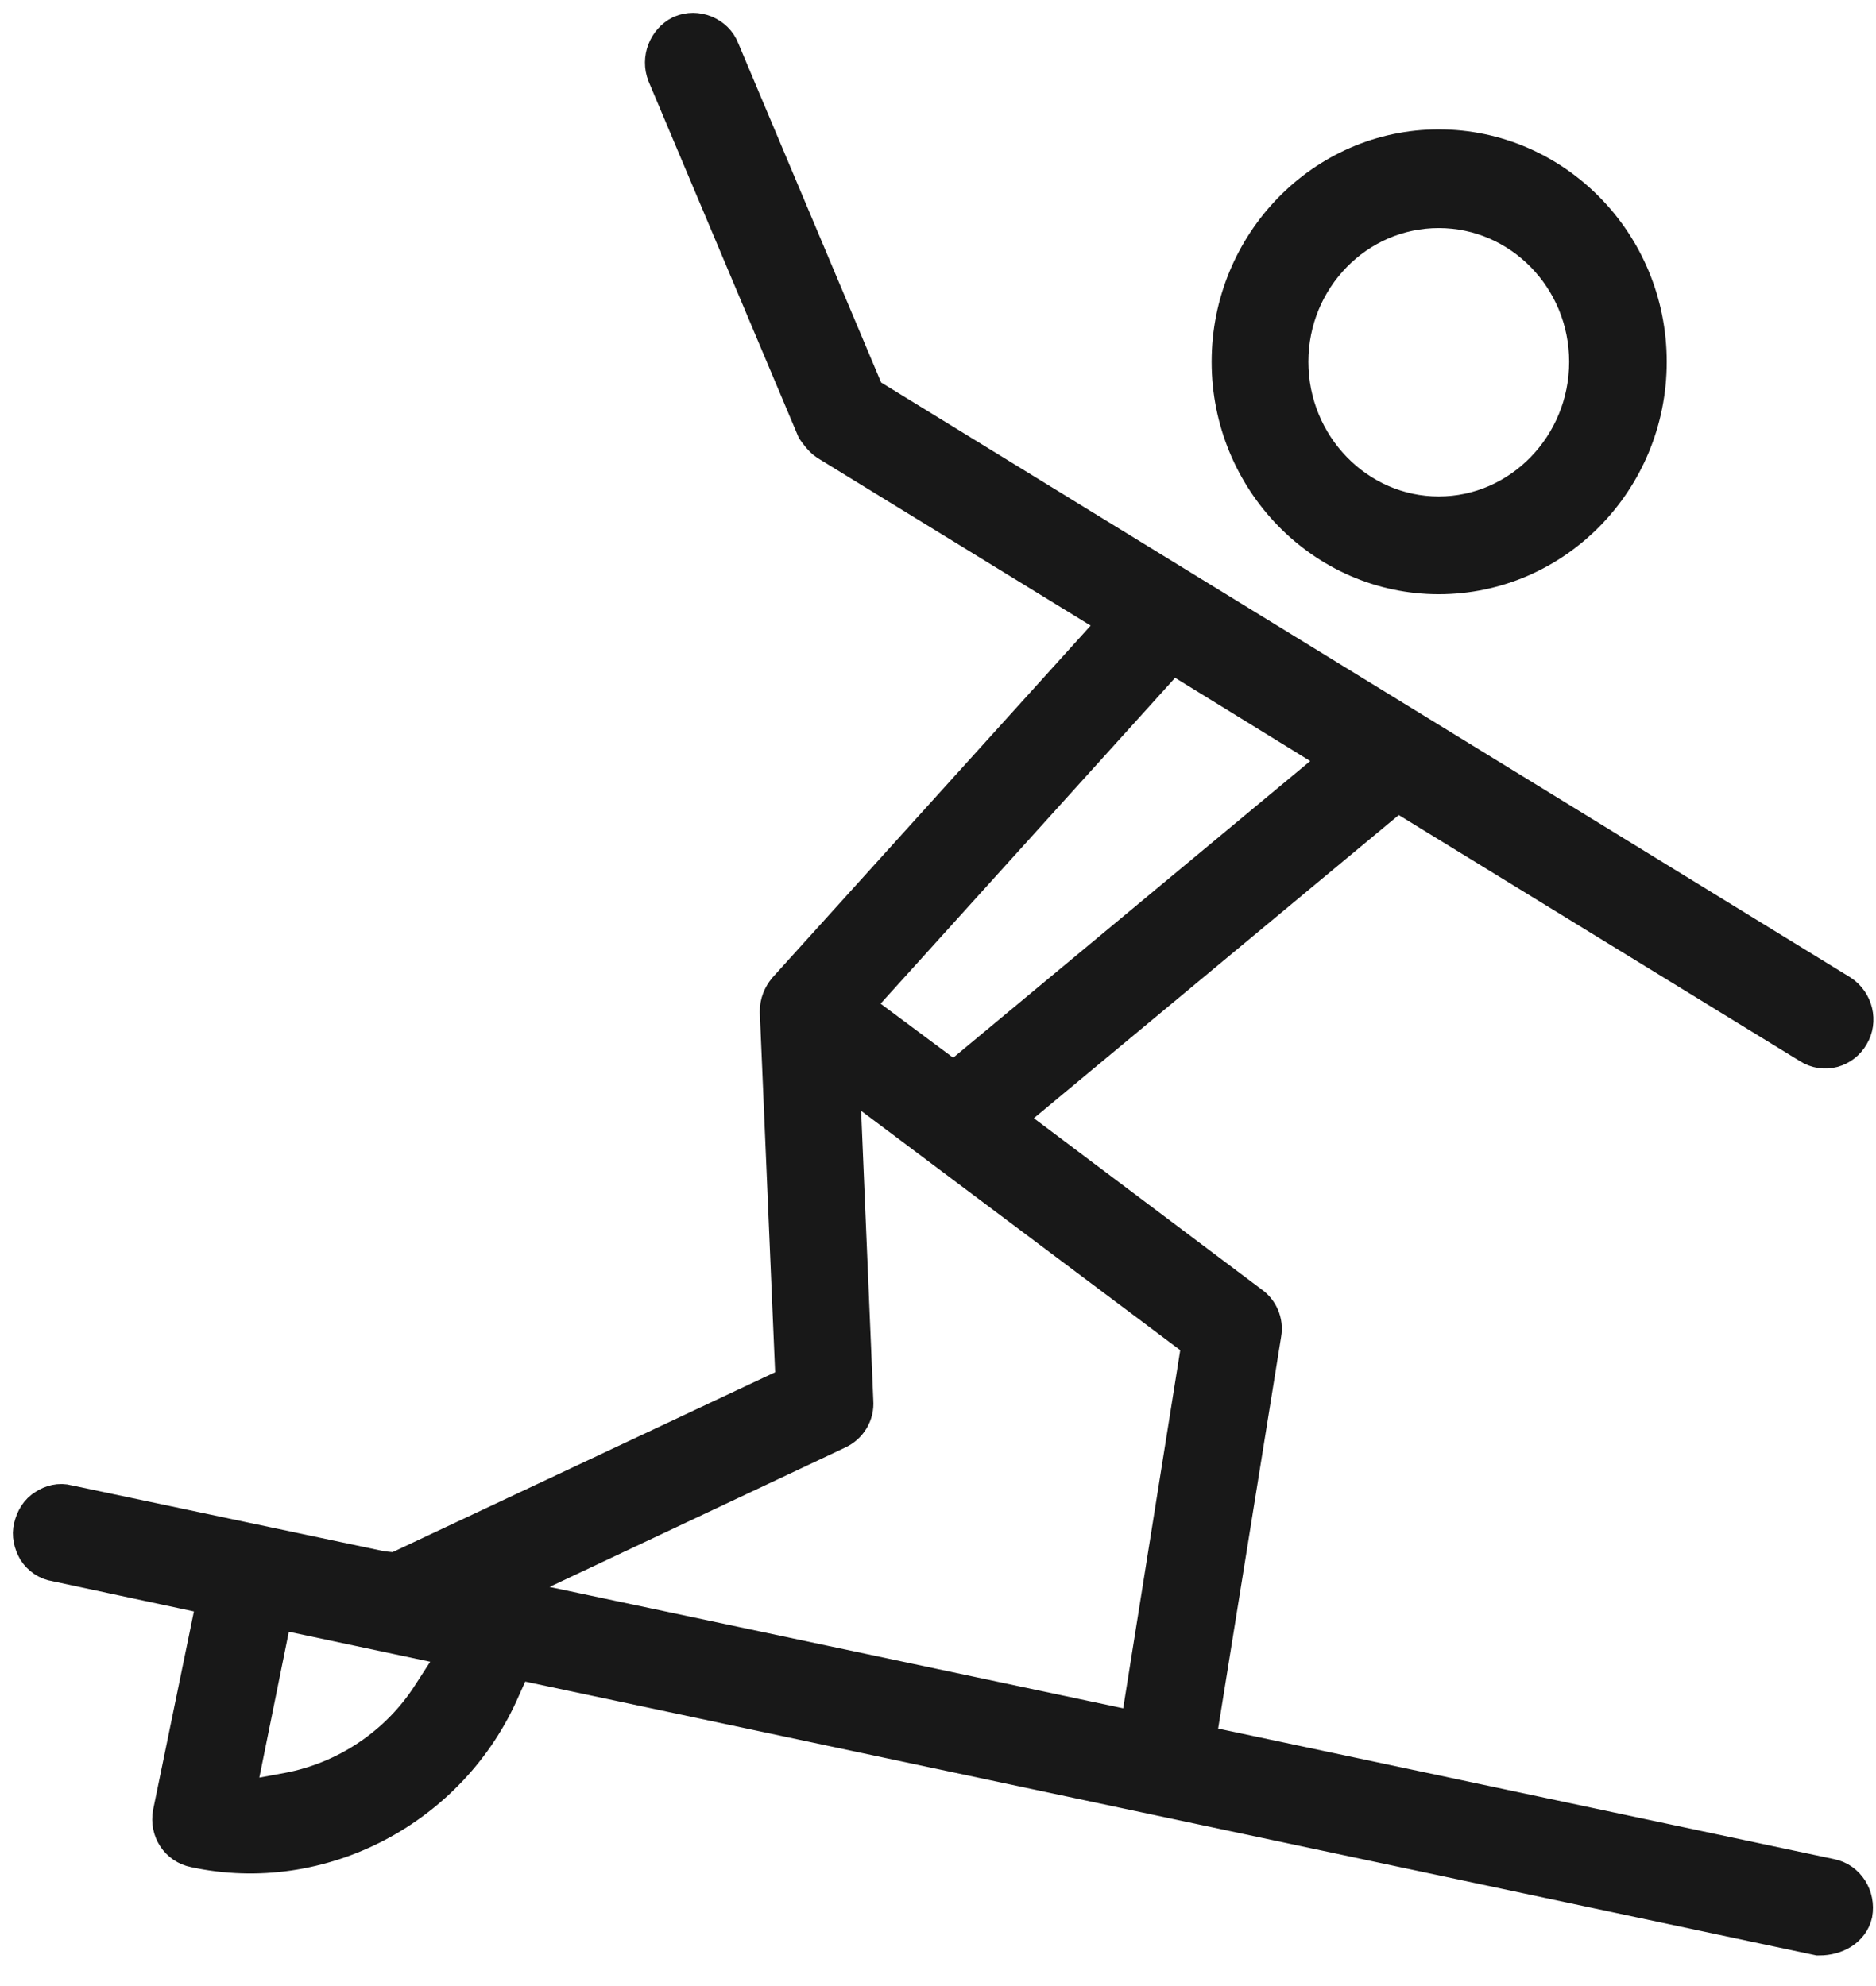
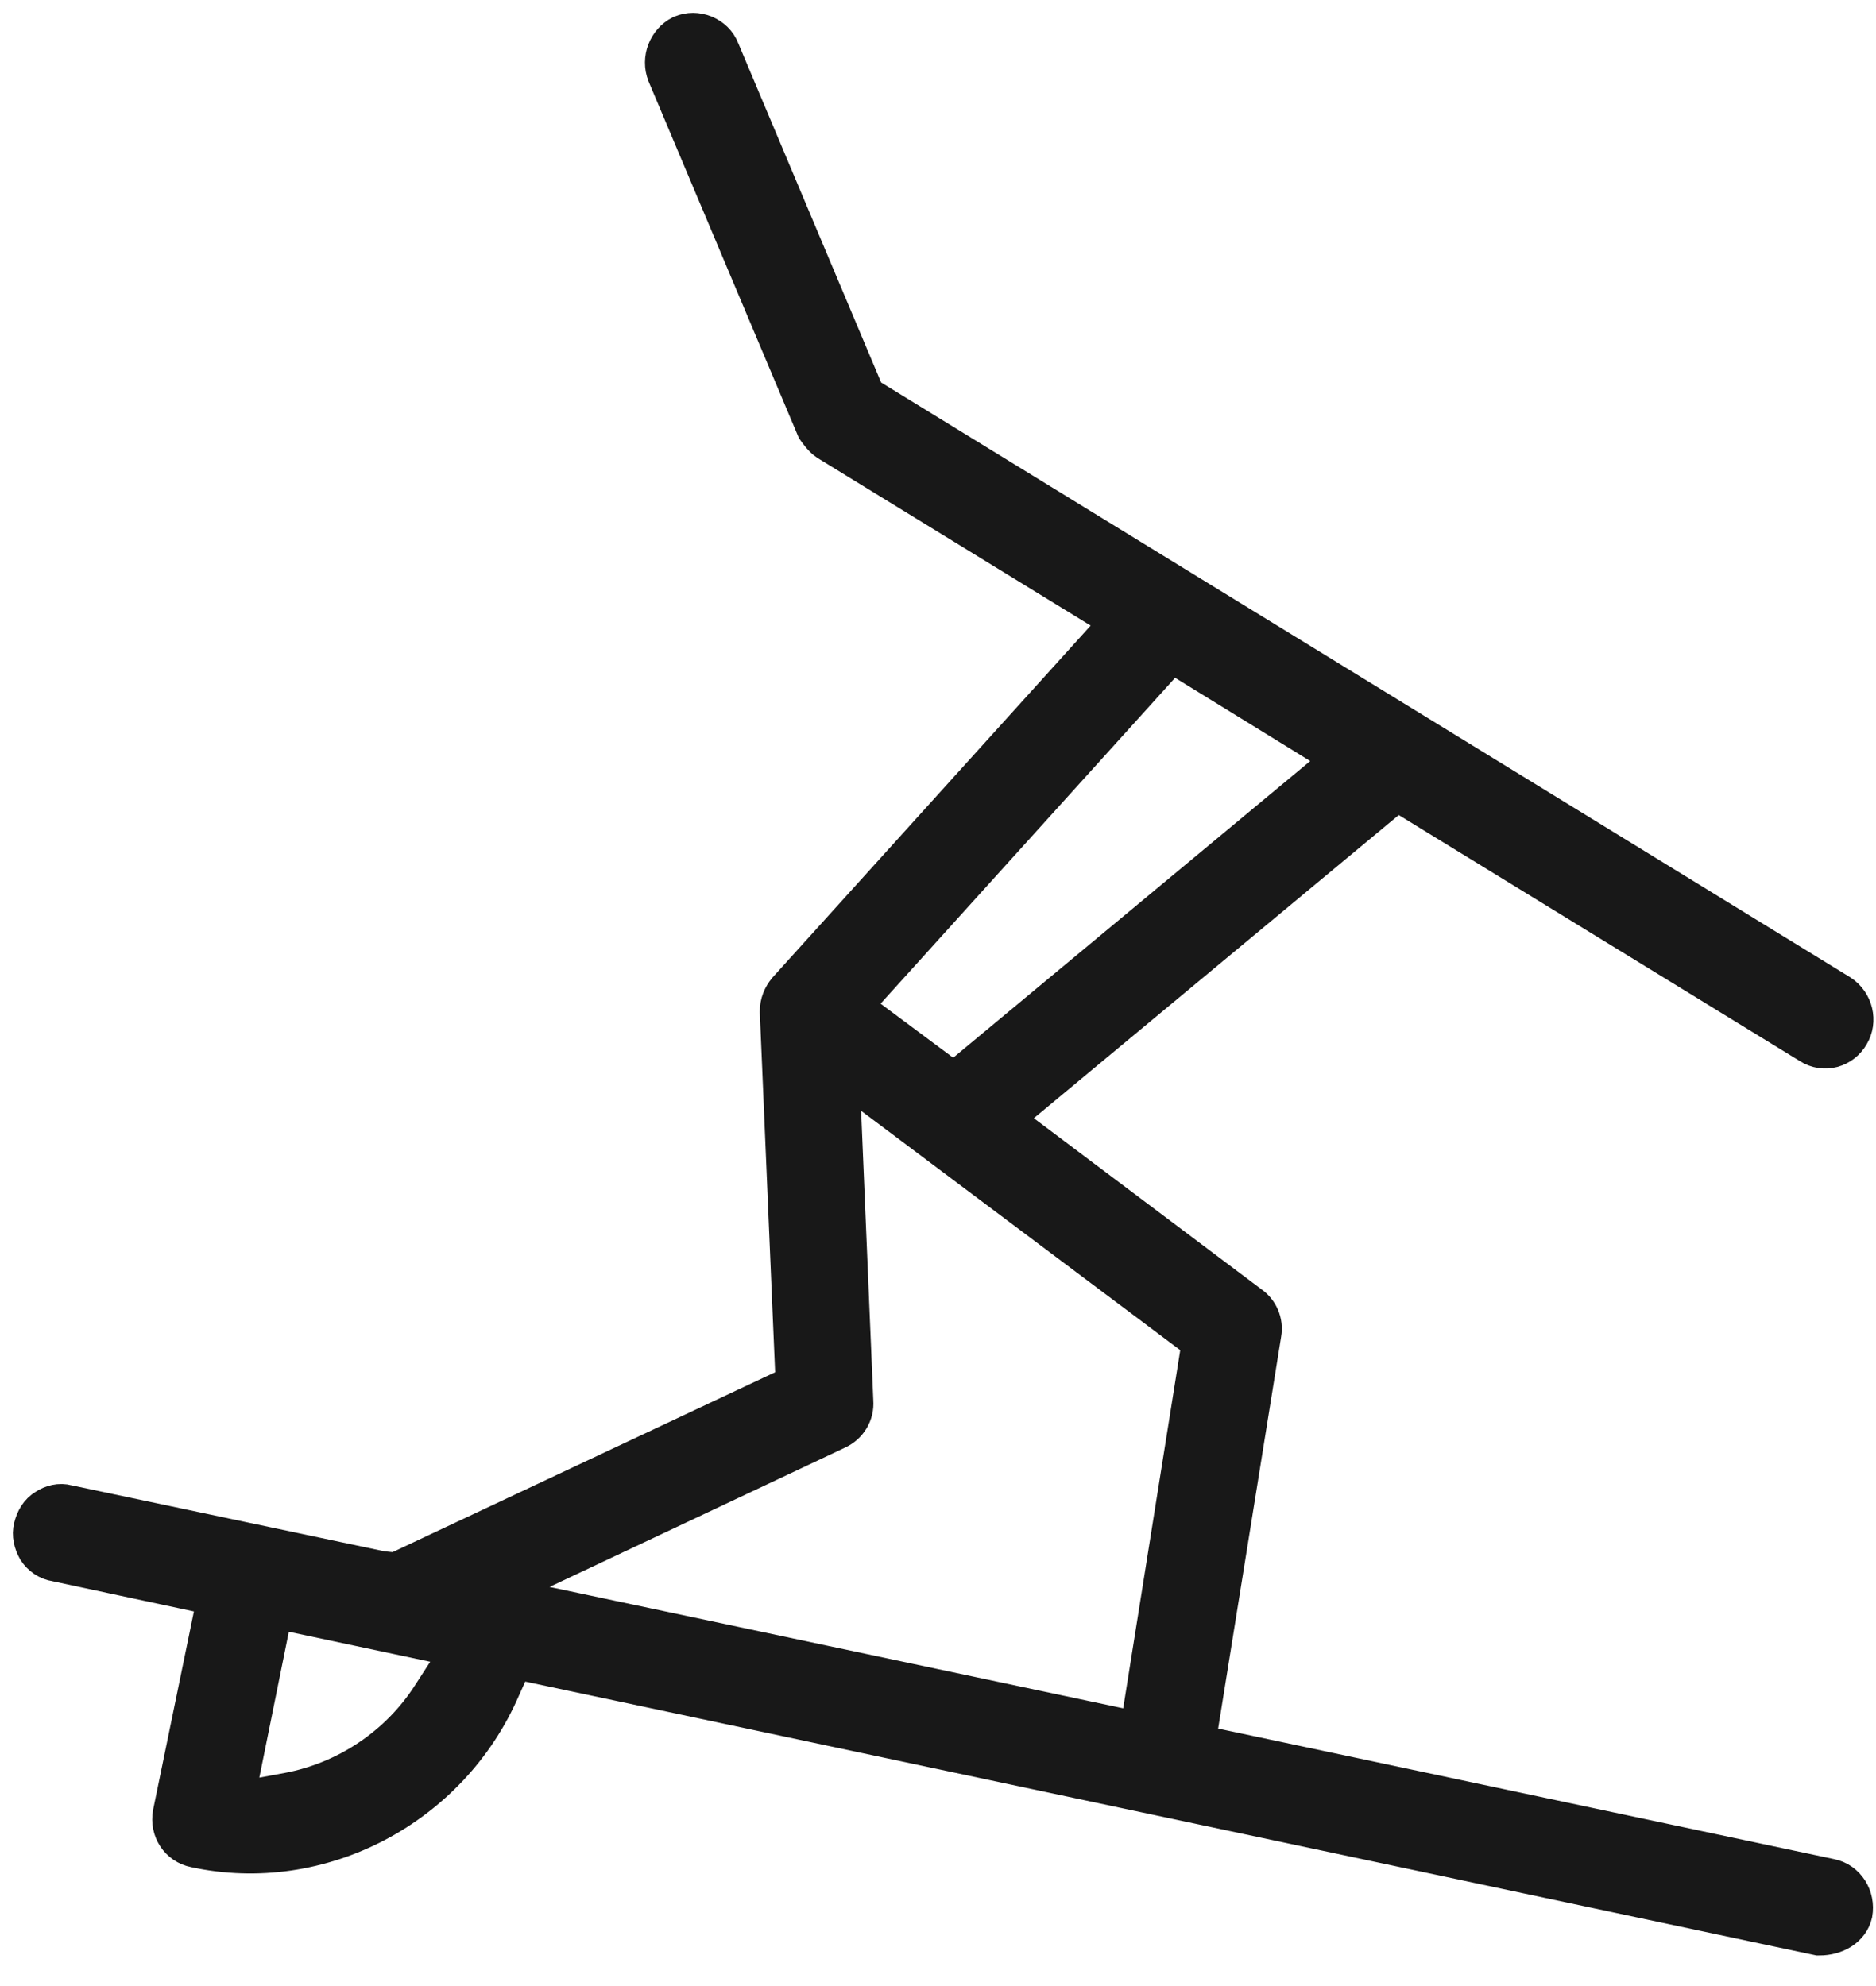
<svg xmlns="http://www.w3.org/2000/svg" width="51px" height="54px" viewBox="0 0 51 54" version="1.1">
  <title>surfing</title>
  <g id="Page-1" stroke="none" stroke-width="1" fill="none" fill-rule="evenodd" stroke-linecap="round">
    <g id="surfing" transform="translate(1, 1)" fill="#181818" fill-rule="nonzero" stroke="#181818" stroke-width="1.3">
-       <path d="M38.113,3.168 C35.065,3.168 32.589,5.722 32.589,8.838 C32.589,11.953 35.065,14.507 38.113,14.507 C41.162,14.507 43.661,11.977 43.661,8.838 C43.661,5.698 41.162,3.168 38.113,3.168 Z M38.113,13.148 C35.798,13.148 33.919,11.204 33.919,8.838 C33.919,6.472 35.798,4.551 38.113,4.551 C40.429,4.551 42.308,6.472 42.308,8.838 C42.308,11.204 40.429,13.148 38.113,13.148 Z" id="Shape" />
      <path d="M48.728,50.185 L31.376,46.507 L33.187,35.239 C33.233,34.981 33.118,34.723 32.912,34.583 L26.058,29.429 L36.969,20.363 L48.27,27.297 C48.591,27.508 49.003,27.391 49.187,27.063 C49.37,26.759 49.278,26.337 48.958,26.126 L22.436,9.845 L18.471,0.428 C18.402,0.24 18.264,0.123 18.104,0.053 C17.921,-0.018 17.76,-0.018 17.577,0.053 C17.256,0.217 17.095,0.615 17.233,0.966 L21.29,10.594 C21.29,10.594 21.451,10.829 21.565,10.899 L29.657,15.865 L20.488,26.009 C20.373,26.149 20.305,26.313 20.305,26.501 L20.74,36.715 L9.783,41.868 L9.348,41.822 L0.798,40.018 C0.637,39.971 0.454,40.018 0.316,40.111 C0.156,40.205 0.064,40.369 0.018,40.557 C-0.028,40.721 0.018,40.908 0.11,41.072 C0.202,41.212 0.362,41.33 0.545,41.353 L5.038,42.314 L3.8,48.334 C3.732,48.709 3.961,49.06 4.328,49.131 C7.674,49.857 11.136,48.029 12.511,44.844 L12.901,43.977 L48.453,51.52 C48.866,51.52 49.187,51.309 49.256,51.005 C49.324,50.63 49.095,50.255 48.728,50.185 Z M30.826,16.592 L35.731,19.614 L24.935,28.586 L21.978,26.384 L30.826,16.592 Z M10.815,45.195 C9.921,46.577 8.477,47.538 6.872,47.842 L5.222,48.147 L6.345,42.595 L11.754,43.743 L10.815,45.195 Z M11.915,42.384 L21.703,37.769 C21.955,37.652 22.115,37.394 22.092,37.113 L21.703,27.86 L31.789,35.426 L30.069,46.226 L11.915,42.384 Z" id="Shape" />
    </g>
  </g>
</svg>